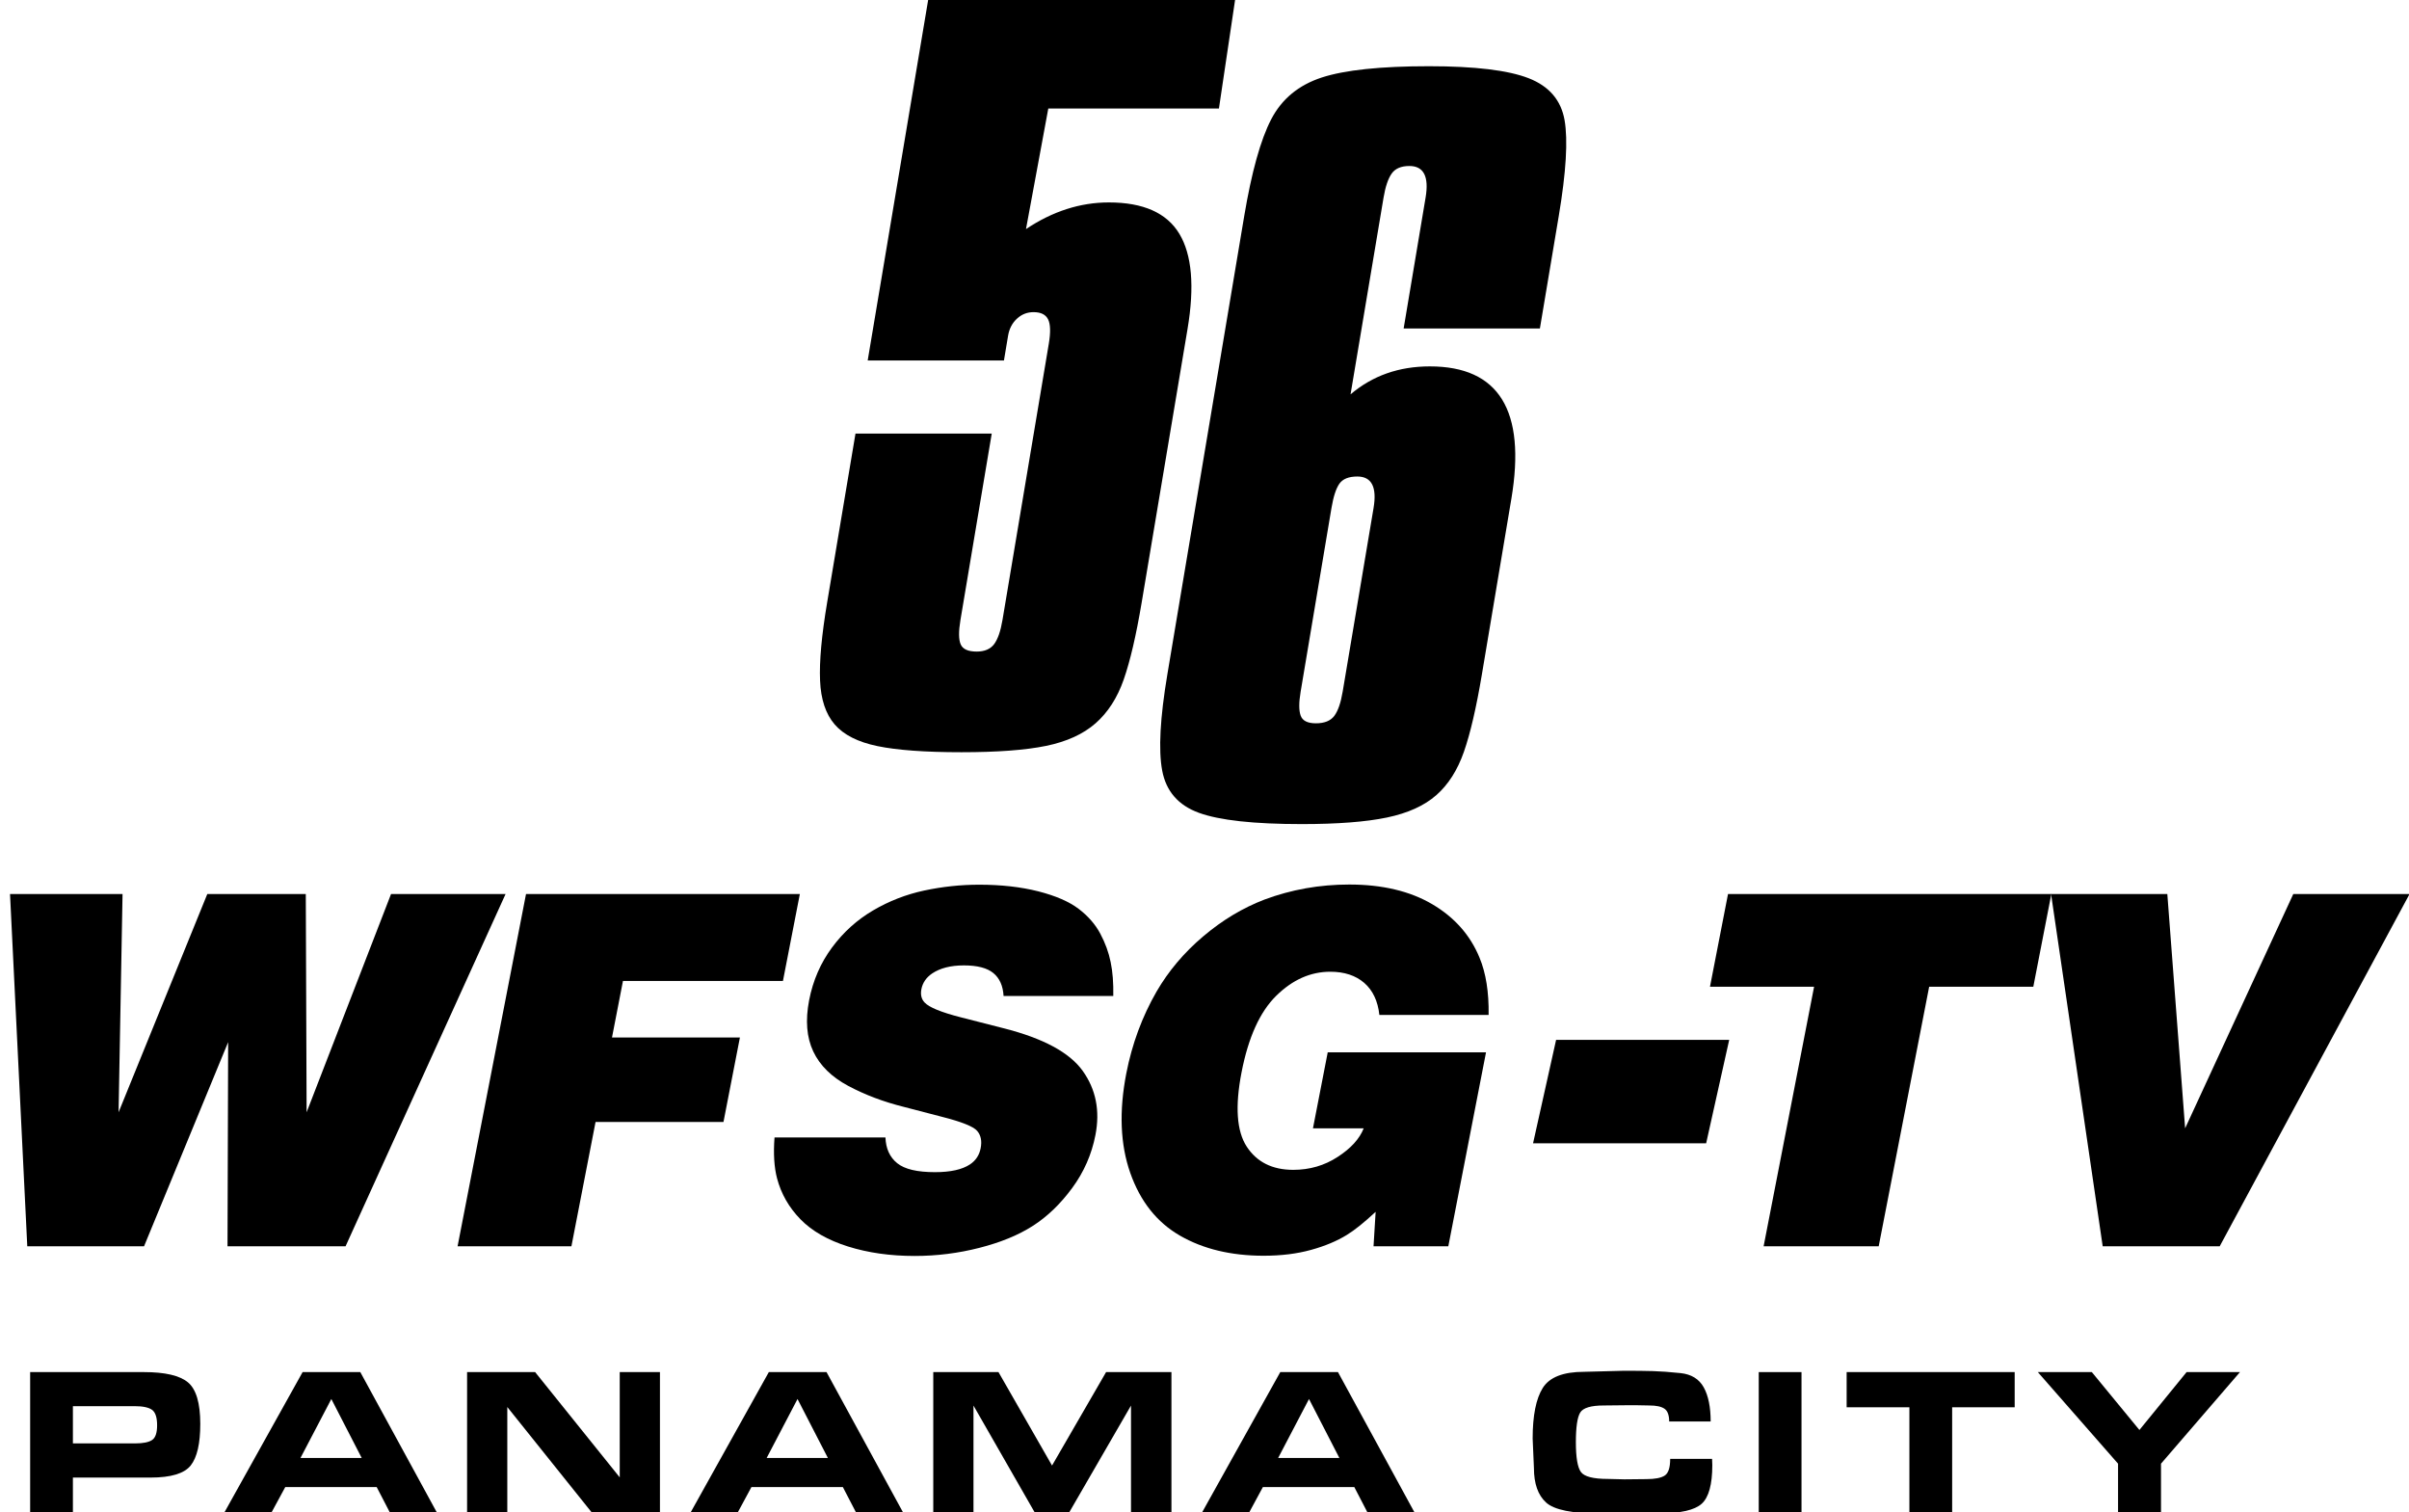
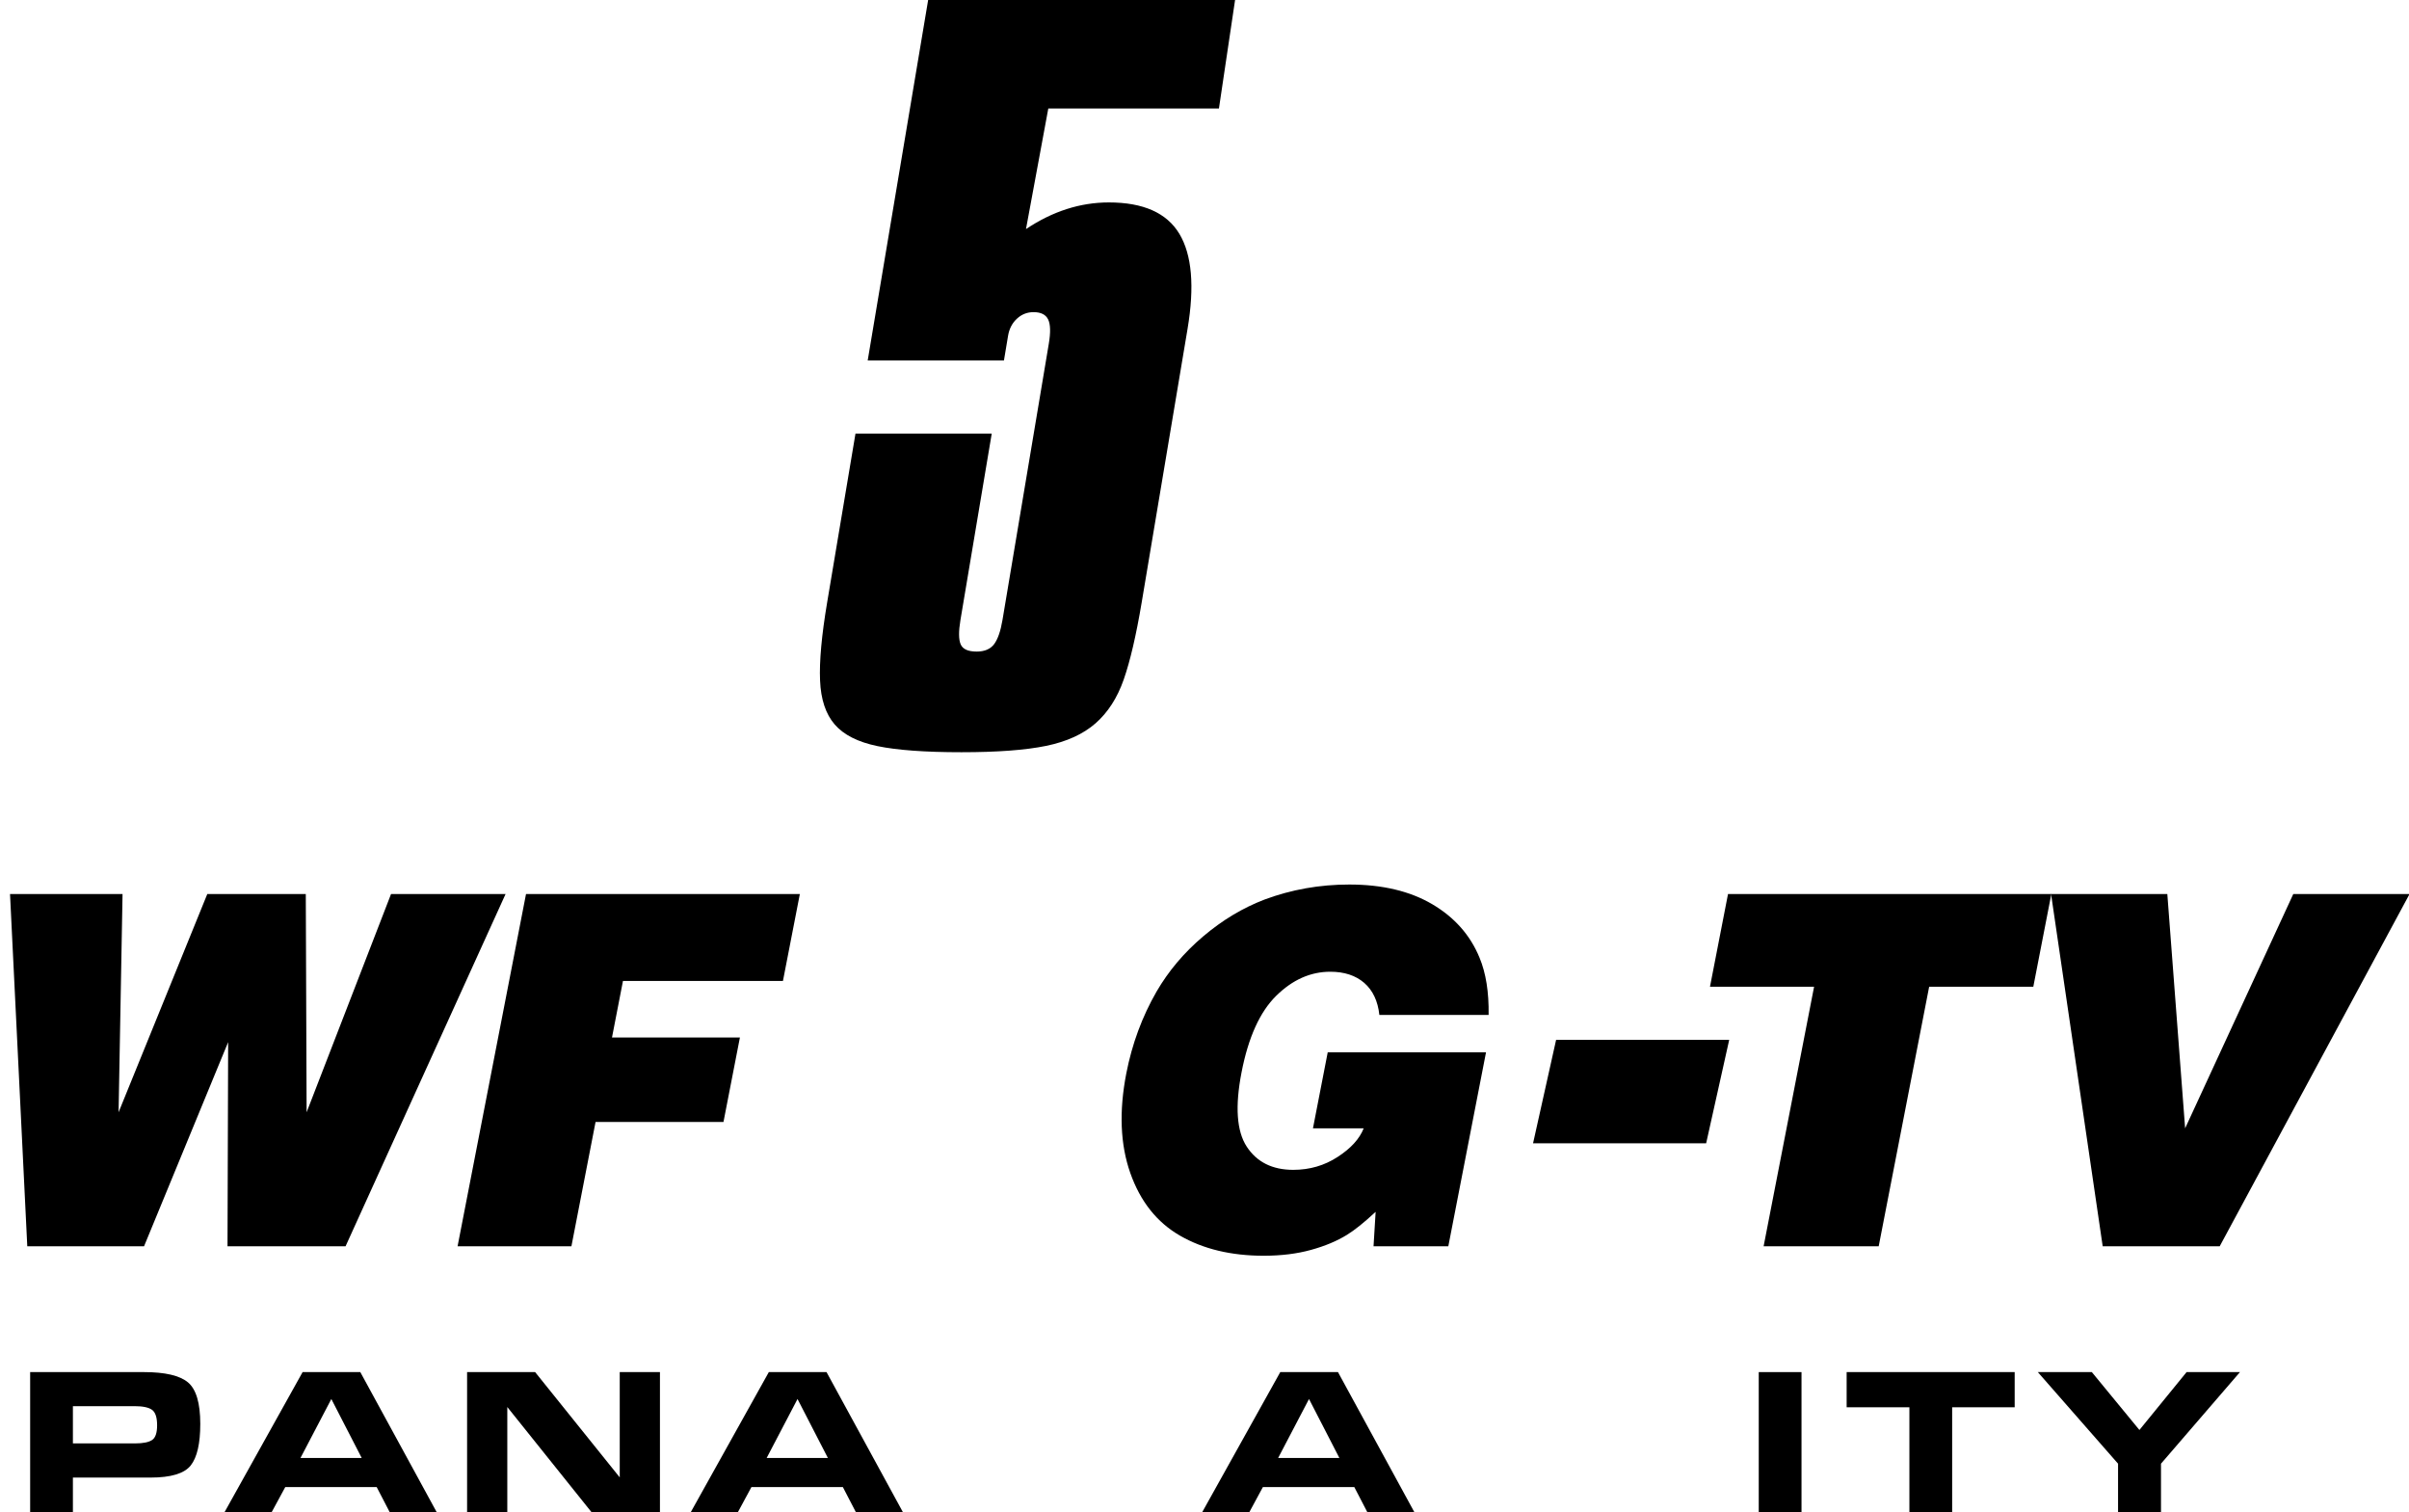
<svg xmlns="http://www.w3.org/2000/svg" version="1.1" id="Layer_1" x="0px" y="0px" viewBox="0 0 529 332" style="enable-background:new 0 0 529 332;" xml:space="preserve">
  <path d="M203.89-0.44h67.39l-3.61,24.26H230.2l-4.9,26.48c5.83-3.9,11.9-5.85,18.2-5.85c7.56,0,12.72,2.3,15.48,6.89  c2.76,4.59,3.36,11.55,1.8,20.86l-10.07,60.06c-1.22,7.27-2.54,12.92-3.95,16.95c-1.41,4.03-3.47,7.23-6.18,9.61  c-2.71,2.38-6.34,4.03-10.87,4.96s-10.73,1.39-18.58,1.39c-7.99,0-14.14-0.45-18.44-1.34c-4.3-0.89-7.43-2.48-9.4-4.76  c-1.97-2.28-3.04-5.5-3.21-9.66c-0.18-4.16,0.34-9.88,1.56-17.15l6.22-37.06h29.92l-6.87,40.93c-0.42,2.51-0.41,4.3,0.05,5.35  c0.45,1.06,1.62,1.59,3.51,1.59c1.75,0,3.03-0.55,3.84-1.64c0.81-1.09,1.42-2.86,1.83-5.3l10.17-60.65  c0.42-2.51,0.37-4.29-0.15-5.35c-0.52-1.06-1.59-1.59-3.2-1.59c-1.4,0-2.62,0.48-3.65,1.44c-1.04,0.96-1.68,2.2-1.94,3.72  l-0.91,5.45h-29.92L203.89-0.44z" />
-   <path d="M342.29,47.45l-4.14,24.68h-29.92l4.82-28.74c0.78-4.62-0.41-6.94-3.56-6.94c-1.82,0-3.12,0.56-3.9,1.68  c-0.78,1.12-1.37,2.87-1.77,5.25l-7.25,43.21c4.82-4.1,10.62-6.14,17.41-6.14c15.18,0,21.15,9.68,17.91,29.04l-6.47,38.55  c-1.23,7.33-2.55,13.02-3.96,17.05c-1.41,4.03-3.43,7.2-6.06,9.51c-2.63,2.31-6.24,3.95-10.85,4.91c-4.6,0.96-10.83,1.44-18.66,1.44  c-10.57,0-18.11-0.83-22.63-2.48c-4.52-1.65-7.2-4.74-8.05-9.27c-0.85-4.52-0.47-11.58,1.14-21.16l16.87-100.59  c1.63-9.71,3.61-16.8,5.93-21.26c2.32-4.46,6.02-7.51,11.09-9.17c5.07-1.65,12.92-2.48,23.56-2.48c10.08,0,17.36,0.88,21.87,2.63  c4.5,1.75,7.13,4.82,7.9,9.22C344.33,30.78,343.91,37.8,342.29,47.45z M301.62,111.57c0.78-4.62-0.41-6.94-3.56-6.94  c-1.89,0-3.2,0.53-3.94,1.58c-0.74,1.06-1.32,2.84-1.74,5.35l-6.77,40.33c-0.4,2.38-0.4,4.13,0.01,5.25  c0.4,1.12,1.52,1.68,3.34,1.68c1.89,0,3.24-0.55,4.05-1.64c0.81-1.09,1.42-2.86,1.83-5.3L301.62,111.57z" />
  <path d="M2.2,196.31h24.71l-0.87,47.92l19.48-47.92h21.63l0.18,47.92l18.54-47.92h25.15l-35.14,77.35H49.96l0.14-44.83l-18.47,44.83  H5.99L2.2,196.31z" />
  <path d="M100.48,273.66l15.03-77.35h60.13l-3.71,19.08H136.8l-2.41,12.42h28.09l-3.61,18.55h-28.09l-5.3,27.29H100.48z" />
-   <path d="M244.47,218.7h-24.09c-0.13-2.24-0.88-3.92-2.25-5.04c-1.36-1.12-3.52-1.68-6.47-1.68c-2.88,0-5.2,0.59-6.95,1.76  c-1.31,0.89-2.1,2.04-2.38,3.46c-0.23,1.21,0,2.18,0.71,2.93c1,1.07,3.65,2.15,7.95,3.25l9.39,2.4c8.7,2.2,14.5,5.33,17.39,9.38  c2.89,4.05,3.82,8.74,2.78,14.07c-0.83,4.27-2.54,8.15-5.12,11.65c-2.58,3.5-5.45,6.26-8.62,8.29c-3.16,2.03-7.07,3.63-11.71,4.82  c-4.64,1.19-9.39,1.79-14.26,1.79c-5.33,0-10.21-0.69-14.63-2.08c-4.42-1.39-7.9-3.38-10.43-5.97c-2.53-2.59-4.25-5.6-5.15-9.01  c-0.63-2.42-0.82-5.4-0.55-8.96h24.36c0.09,2.45,0.95,4.34,2.58,5.65c1.63,1.32,4.39,1.97,8.3,1.97c3.41,0,5.98-0.57,7.69-1.71  c1.27-0.85,2.05-2.04,2.34-3.57c0.3-1.57,0.05-2.83-0.78-3.79c-0.83-0.96-3.41-1.99-7.74-3.09l-8.42-2.19  c-4.41-1.1-8.45-2.63-12.12-4.58c-3.67-1.96-6.24-4.48-7.7-7.57c-1.46-3.09-1.76-6.84-0.91-11.25c0.84-4.33,2.52-8.19,5.02-11.57  c2.5-3.38,5.51-6.09,9.02-8.15c3.51-2.06,7.26-3.52,11.24-4.37c3.99-0.85,8.01-1.28,12.06-1.28c4.83,0,9.16,0.49,12.99,1.46  c3.82,0.98,6.77,2.26,8.85,3.84c2.07,1.58,3.66,3.39,4.75,5.44c1.09,2.04,1.85,4.12,2.28,6.24  C244.34,213.38,244.52,215.86,244.47,218.7z" />
  <path d="M326.89,222.86H302.9c-0.33-3.05-1.44-5.4-3.32-7.04c-1.89-1.63-4.37-2.45-7.46-2.45c-4.34,0-8.29,1.76-11.87,5.28  c-3.58,3.52-6.12,9.12-7.61,16.79c-1.46,7.5-1.08,12.95,1.14,16.34c2.22,3.39,5.62,5.09,10.21,5.09c3.59,0,6.84-0.94,9.74-2.83  c2.91-1.88,4.82-3.98,5.73-6.29h-11.14l3.24-16.68h34.76l-8.28,42.59h-16.42l0.46-7.57c-2.52,2.34-4.62,4.03-6.31,5.06  c-2.18,1.35-4.81,2.45-7.89,3.3c-3.08,0.85-6.54,1.28-10.38,1.28c-7.14,0-13.27-1.47-18.36-4.4c-5.1-2.93-8.74-7.53-10.94-13.78  c-2.2-6.25-2.49-13.54-0.87-21.86c1.26-6.46,3.47-12.45,6.64-17.96c2.62-4.51,6.03-8.56,10.25-12.13c4.21-3.57,8.7-6.26,13.46-8.08  c5.9-2.2,12.1-3.3,18.61-3.3c7.25,0,13.32,1.44,18.22,4.32c4.89,2.88,8.35,6.79,10.38,11.73  C326.3,213.65,326.97,217.85,326.89,222.86z" />
  <path d="M336.65,251.04l5.06-22.71h38.01l-5.06,22.71H336.65z" />
  <path d="M379.46,196.31h71l-3.96,20.36h-22.87l-11.08,56.98h-25.27l11.08-56.98H375.5L379.46,196.31z" />
  <path d="M450.4,196.31h25.53l3.91,51.44l23.75-51.44h25.53l-41.69,77.35h-25.69L450.4,196.31z" />
  <path d="M31.59,301.28c4.65,0,7.88,0.75,9.69,2.26c1.8,1.51,2.7,4.55,2.7,9.11c0,4.32-0.7,7.36-2.1,9.13  c-1.4,1.77-4.34,2.66-8.81,2.66h-2.4H16.01v7.68H6.62v-30.84H31.59z M34.5,312.97c0-1.73-0.37-2.86-1.11-3.4  c-0.74-0.54-2.03-0.81-3.88-0.81h-13.5v8.18h13.64c1.79,0,3.04-0.26,3.77-0.76C34.14,315.68,34.5,314.61,34.5,312.97z" />
  <path d="M59.61,332.12H49.26l17.19-30.84h12.67l16.82,30.84H85.62l-2.9-5.59H62.64L59.61,332.12z M65.98,320.14h13.45l-6.67-12.95  L65.98,320.14z" />
  <path d="M129.96,332.12l-18.56-23.17v23.17h-8.83v-30.84h14.94l18.58,23.12v-23.12h8.83v30.84H129.96z" />
  <path d="M161.99,332.12h-10.35l17.19-30.84h12.67l16.82,30.84h-10.33l-2.9-5.59h-20.08L161.99,332.12z M168.35,320.14h13.45  l-6.67-12.95L168.35,320.14z" />
-   <path d="M248.36,332.12v-23.49l-13.59,23.49h-7.54l-13.46-23.49v23.49h-8.83v-30.84h14.32l11.76,20.52l11.87-20.52h14.35v30.84  H248.36z" />
  <path d="M274.3,332.12h-10.35l17.19-30.84h12.67l16.82,30.84h-10.33l-2.9-5.59h-20.08L274.3,332.12z M280.67,320.14h13.45  l-6.67-12.95L280.67,320.14z" />
-   <path d="M376.01,321.71c0,4.25-0.78,7.08-2.33,8.48c-1.56,1.4-4.63,2.1-9.23,2.1l-7.17,0.14l-5.83-0.09  c-6.2,0-10.18-0.81-11.95-2.43c-1.77-1.62-2.66-4.14-2.66-7.56l-0.28-6.47c0-5.05,0.74-8.76,2.22-11.12  c1.48-2.36,4.5-3.54,9.06-3.54l8.79-0.23c2.56,0,4.67,0.02,6.34,0.07c1.66,0.05,3.68,0.19,6.06,0.44c2.37,0.25,4.07,1.29,5.09,3.12  c1.02,1.83,1.53,4.34,1.53,7.51h-9.11c0-1.4-0.35-2.34-1.04-2.81c-0.69-0.47-1.8-0.71-3.31-0.71l-2.64-0.05h-2.59l-4.76,0.05  c-2.84,0-4.57,0.52-5.2,1.56c-0.63,1.04-0.95,3.2-0.95,6.48c0,3.37,0.37,5.56,1.11,6.57s2.71,1.52,5.92,1.52l3.65,0.09l4.81-0.05  c1.88,0,3.22-0.26,4.02-0.78c0.8-0.52,1.2-1.74,1.2-3.66h9.2L376.01,321.71z" />
  <path d="M386.21,332.12v-30.84h9.39v30.84H386.21z" />
  <path d="M419.29,332.12V309h-13.78v-7.72h36.9V309h-13.73v23.12H419.29z" />
  <path d="M491.88,301.28l-17.34,20.11v10.73h-9.43v-10.73l-17.62-20.11h11.86l10.45,12.71l10.36-12.71H491.88z" />
</svg>